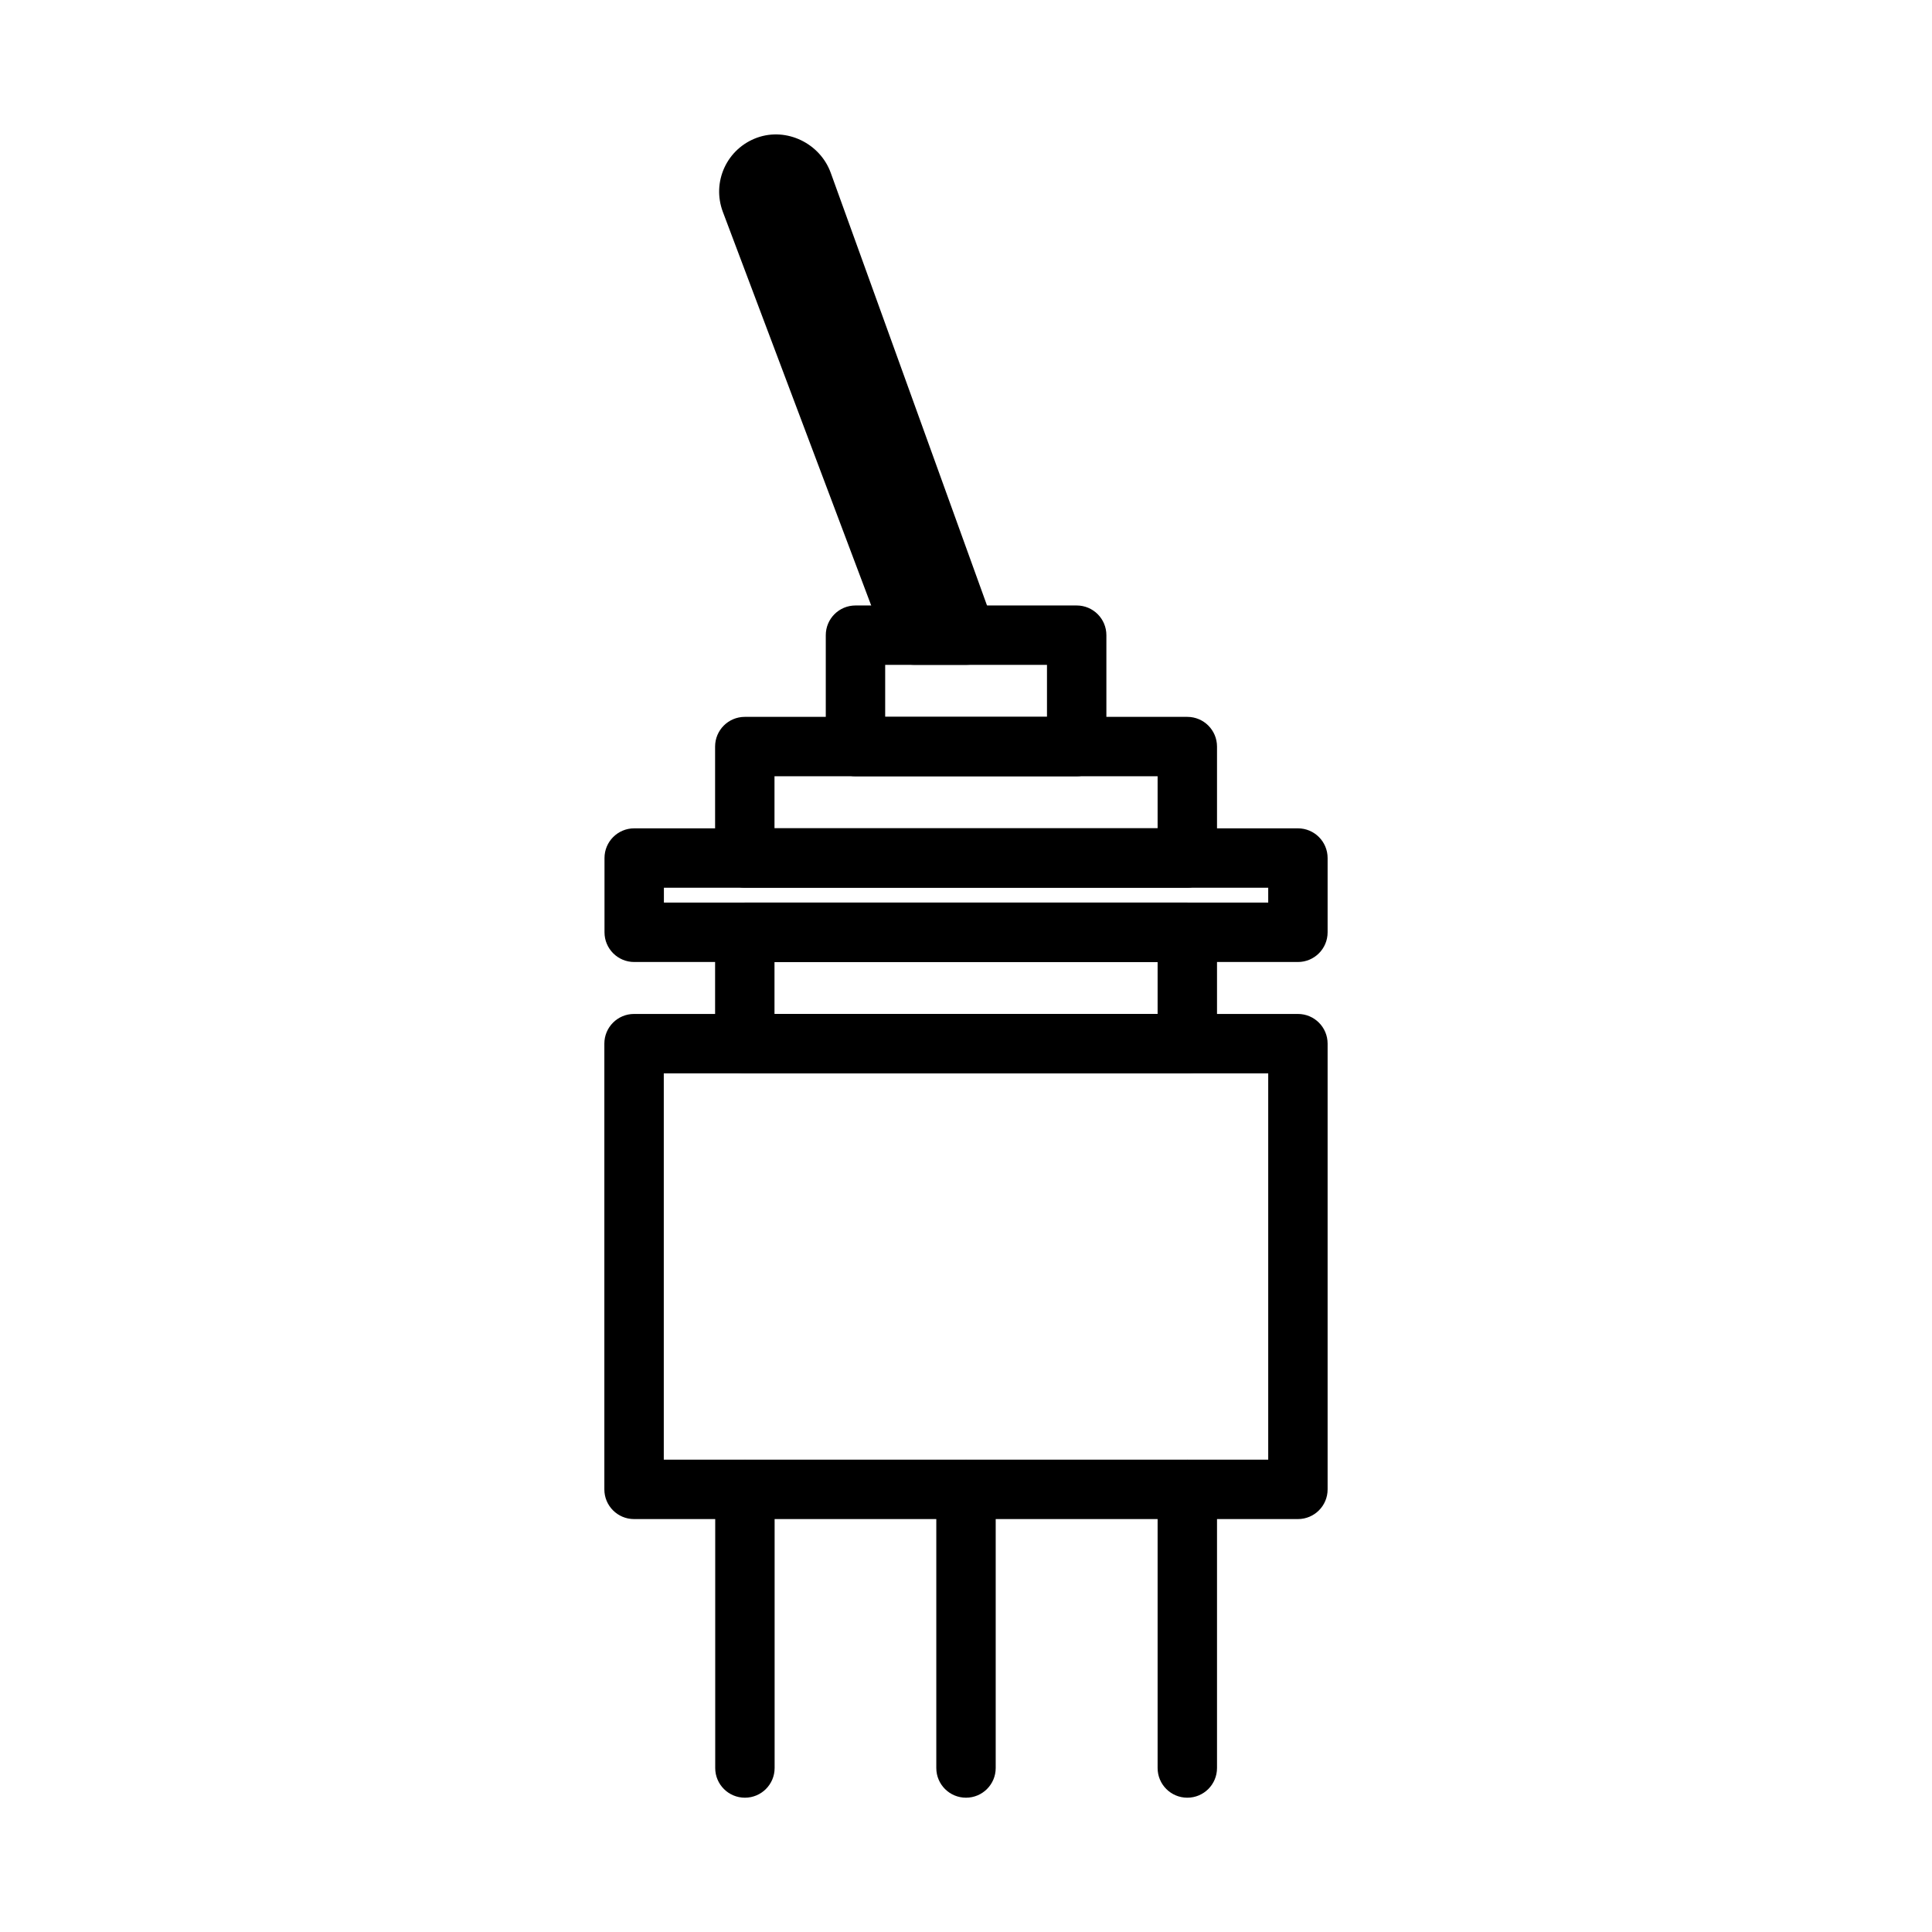
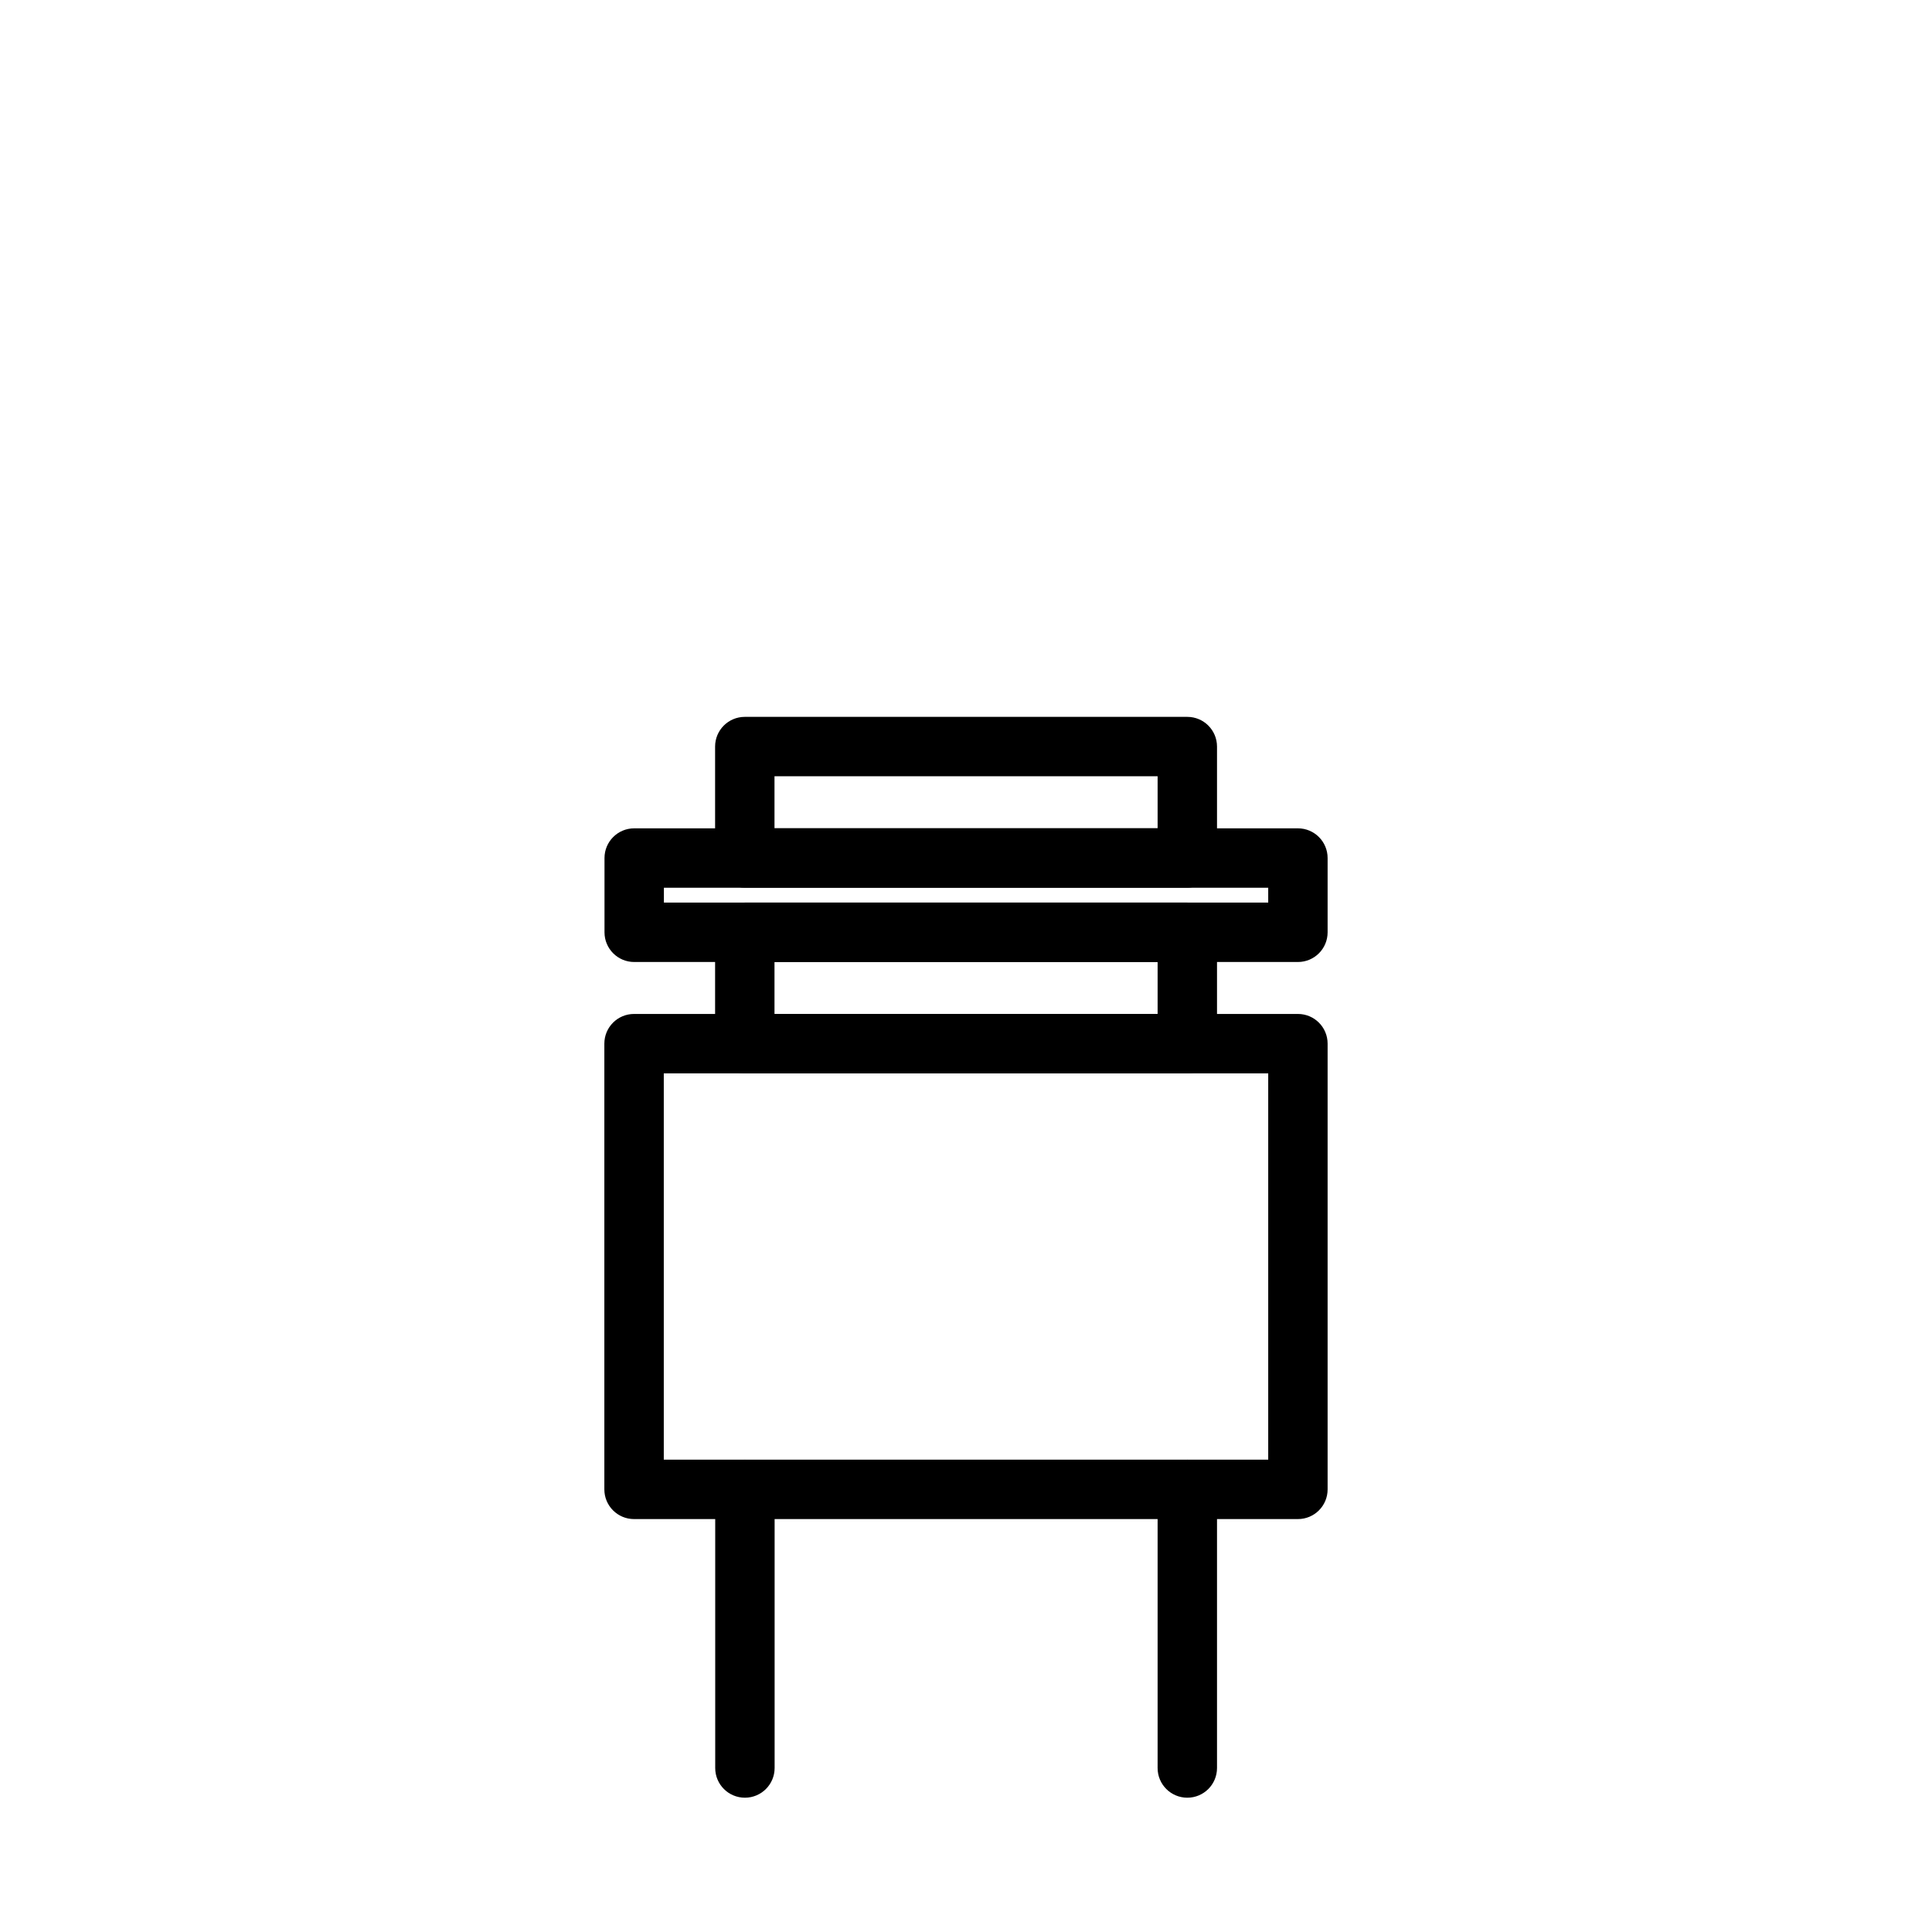
<svg xmlns="http://www.w3.org/2000/svg" fill="#000000" width="800px" height="800px" version="1.1" viewBox="144 144 512 512">
  <g>
    <path d="m487.96 546.57h-175.93c-4.352 0-7.871-3.519-7.871-7.871v-118.12c0-4.352 3.519-7.871 7.871-7.871h175.93c4.352 0 7.871 3.519 7.871 7.871v118.12c0 4.356-3.519 7.871-7.871 7.871zm-168.05-15.742h160.18v-102.38h-160.18z" />
    <path d="m458.65 428.46h-117.27c-4.352 0-7.871-3.519-7.871-7.871v-29.52c0-4.344 3.519-7.871 7.871-7.871h117.27c4.352 0 7.871 3.527 7.871 7.871v29.52c0 4.352-3.516 7.871-7.871 7.871zm-109.4-15.746h101.53v-13.777l-101.53 0.004z" />
    <path d="m458.65 379.24h-117.27c-4.352 0-7.871-3.527-7.871-7.871v-29.52c0-4.344 3.519-7.871 7.871-7.871h117.27c4.352 0 7.871 3.527 7.871 7.871v29.52c0 4.348-3.516 7.871-7.871 7.871zm-109.4-15.742h101.53v-13.777h-101.53z" />
-     <path d="m429.34 349.72h-58.629c-4.352 0-7.871-3.527-7.871-7.871v-29.52c0-4.344 3.519-7.871 7.871-7.871h58.621c4.352 0 7.871 3.527 7.871 7.871v29.52c0.012 4.344-3.516 7.871-7.863 7.871zm-50.758-15.742h42.879v-13.777h-42.879z" />
    <path d="m487.96 398.94h-175.89c-4.352 0-7.871-3.527-7.871-7.871v-19.68c0-4.344 3.519-7.871 7.871-7.871h175.89c4.352 0 7.871 3.527 7.871 7.871v19.68c0.004 4.344-3.516 7.871-7.867 7.871zm-168.02-15.746h160.15v-3.938h-160.15z" />
    <path d="m458.65 620.41c-4.352 0-7.871-3.519-7.871-7.871v-73.809c0-4.352 3.519-7.871 7.871-7.871 4.352 0 7.871 3.519 7.871 7.871v73.809c0 4.352-3.516 7.871-7.871 7.871z" />
    <path d="m341.41 620.41c-4.352 0-7.871-3.519-7.871-7.871v-73.809c0-4.352 3.519-7.871 7.871-7.871 4.352 0 7.871 3.519 7.871 7.871v73.809c0 4.352-3.523 7.871-7.871 7.871z" />
-     <path d="m400 620.41c-4.352 0-7.871-3.519-7.871-7.871v-73.809c0-4.352 3.519-7.871 7.871-7.871s7.871 3.519 7.871 7.871v73.809c0 4.352-3.519 7.871-7.871 7.871z" />
-     <path d="m400.18 320.18c-0.047-0.008-0.102 0-0.156 0h-13.777c-3.273 0-6.211-2.031-7.367-5.094l-43.328-114.97c-1.434-3.856-1.273-7.988 0.418-11.684 1.707-3.699 4.762-6.512 8.613-7.926 7.91-2.867 16.773 1.512 19.586 9.328l42.77 118.42c0.715 1.18 1.125 2.574 1.125 4.062-0.012 4.336-3.531 7.863-7.883 7.863z" />
  </g>
</svg>